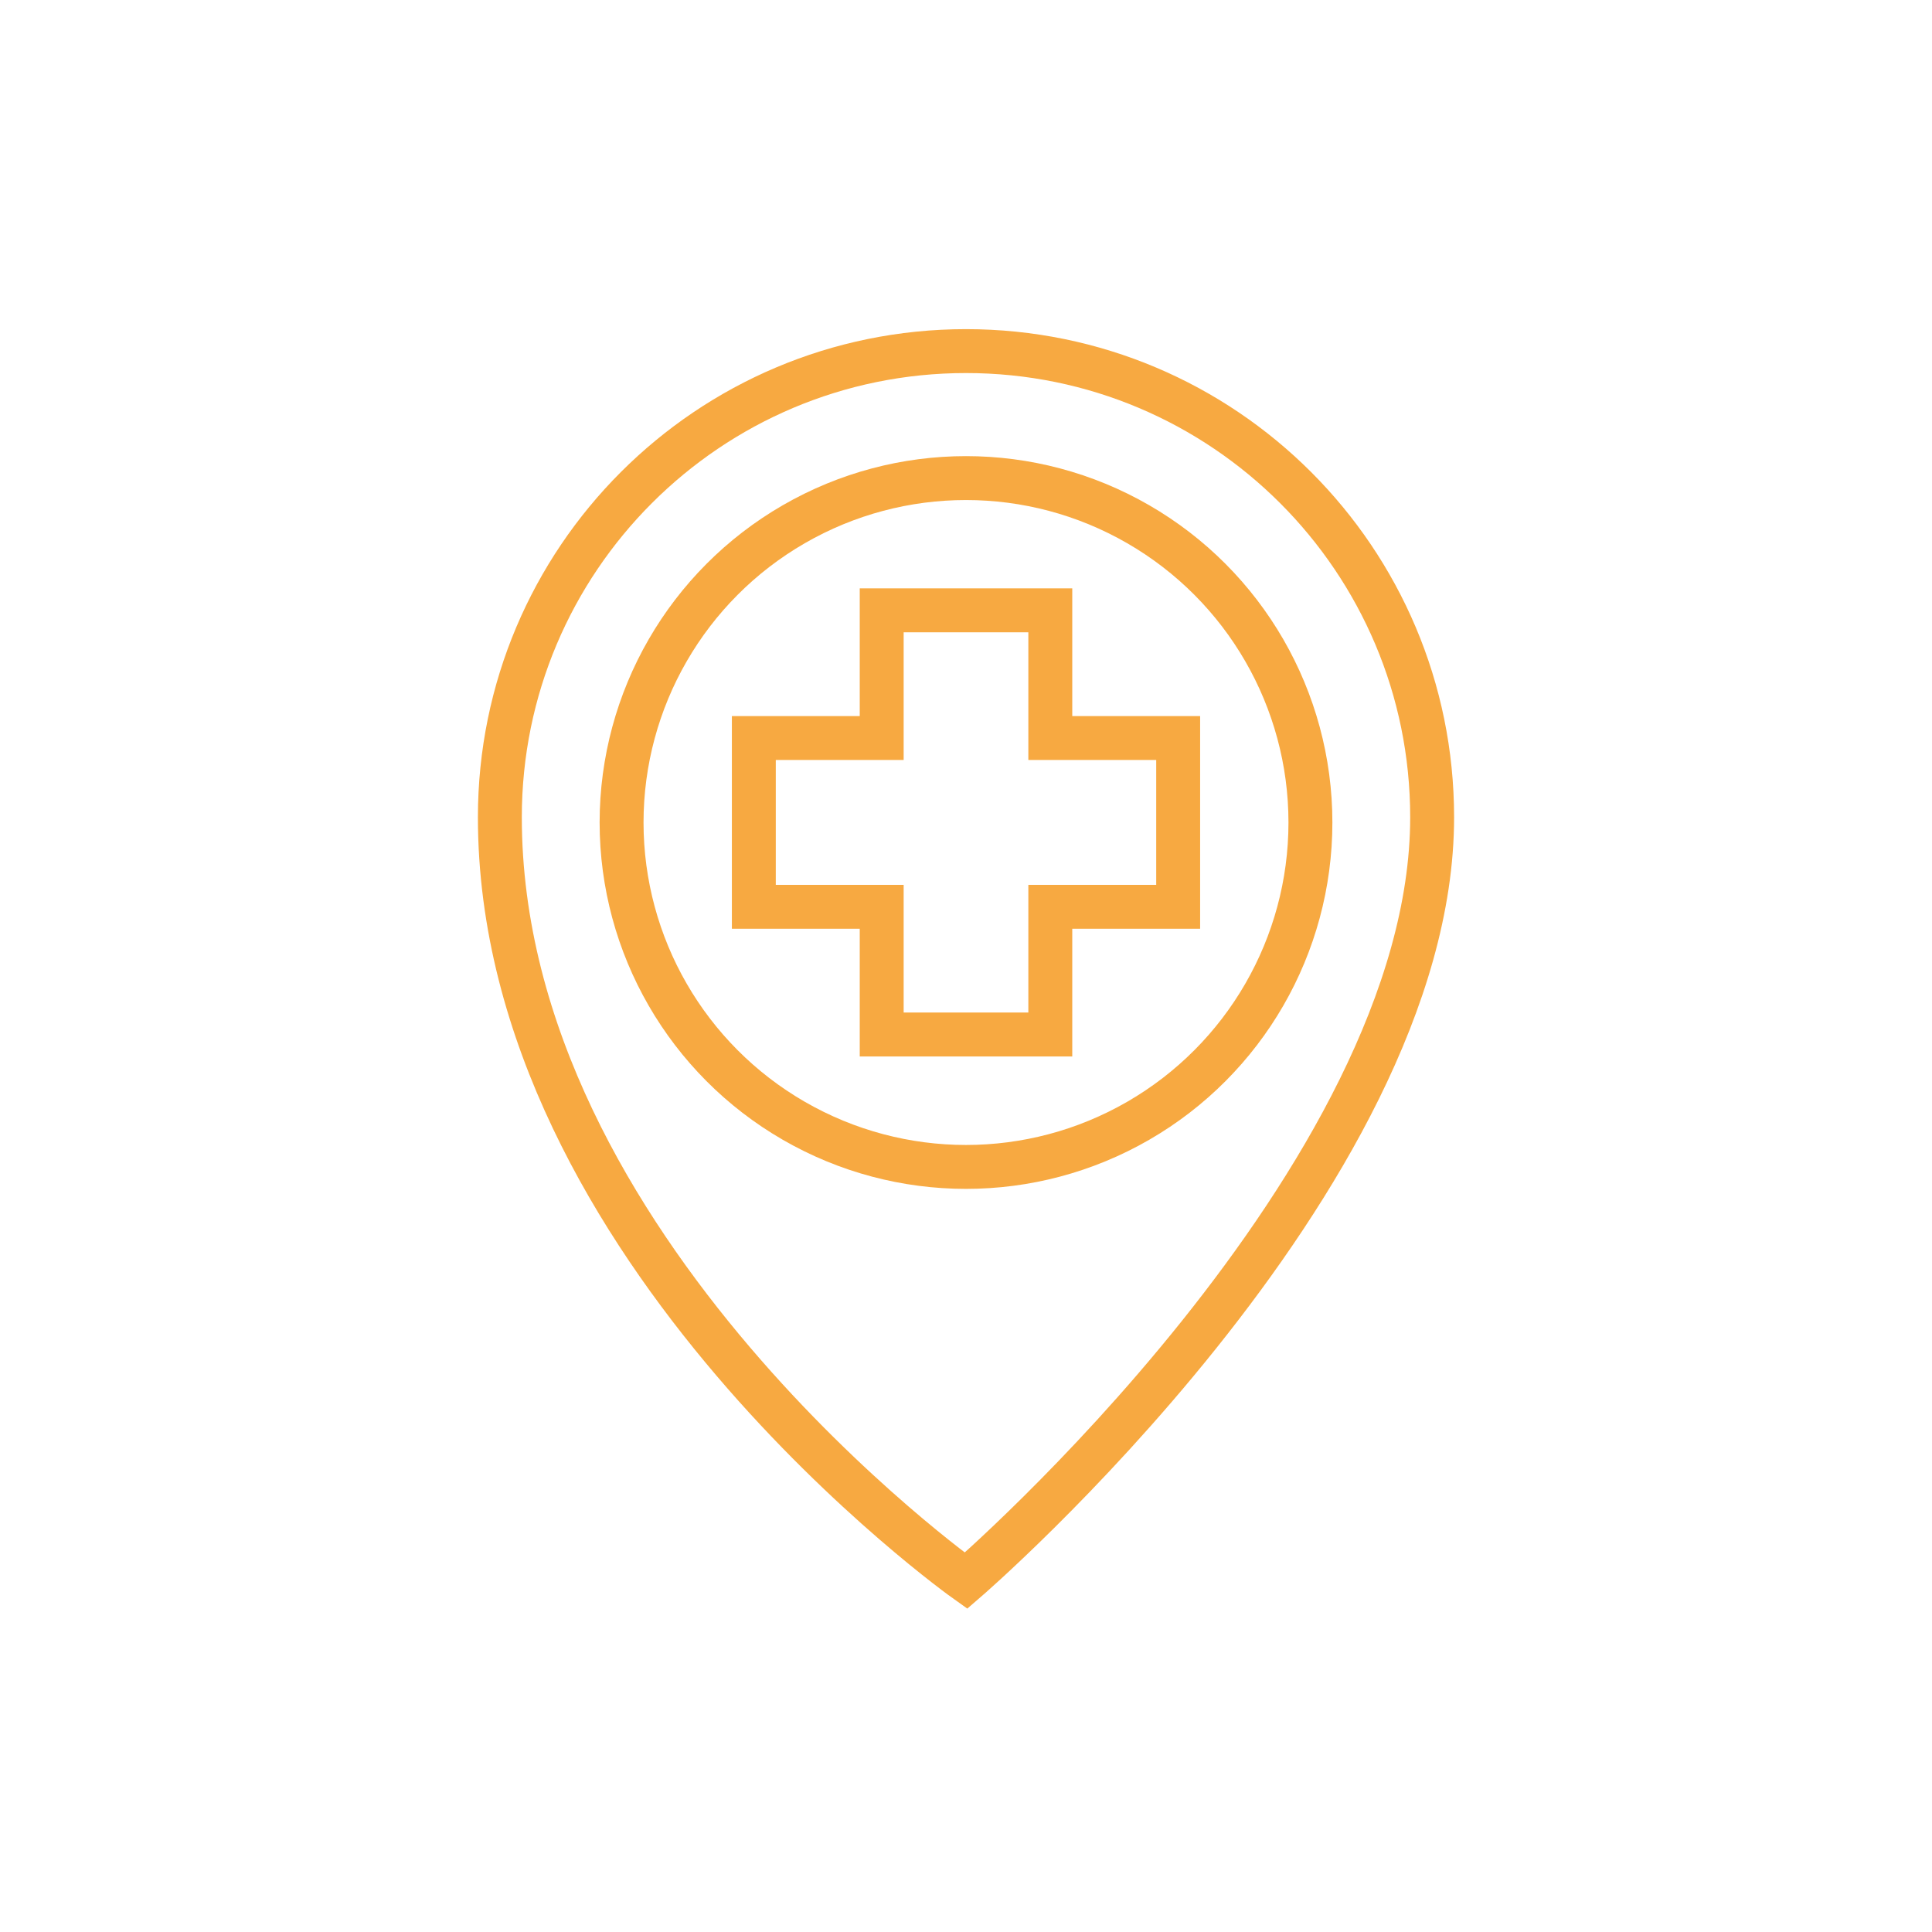
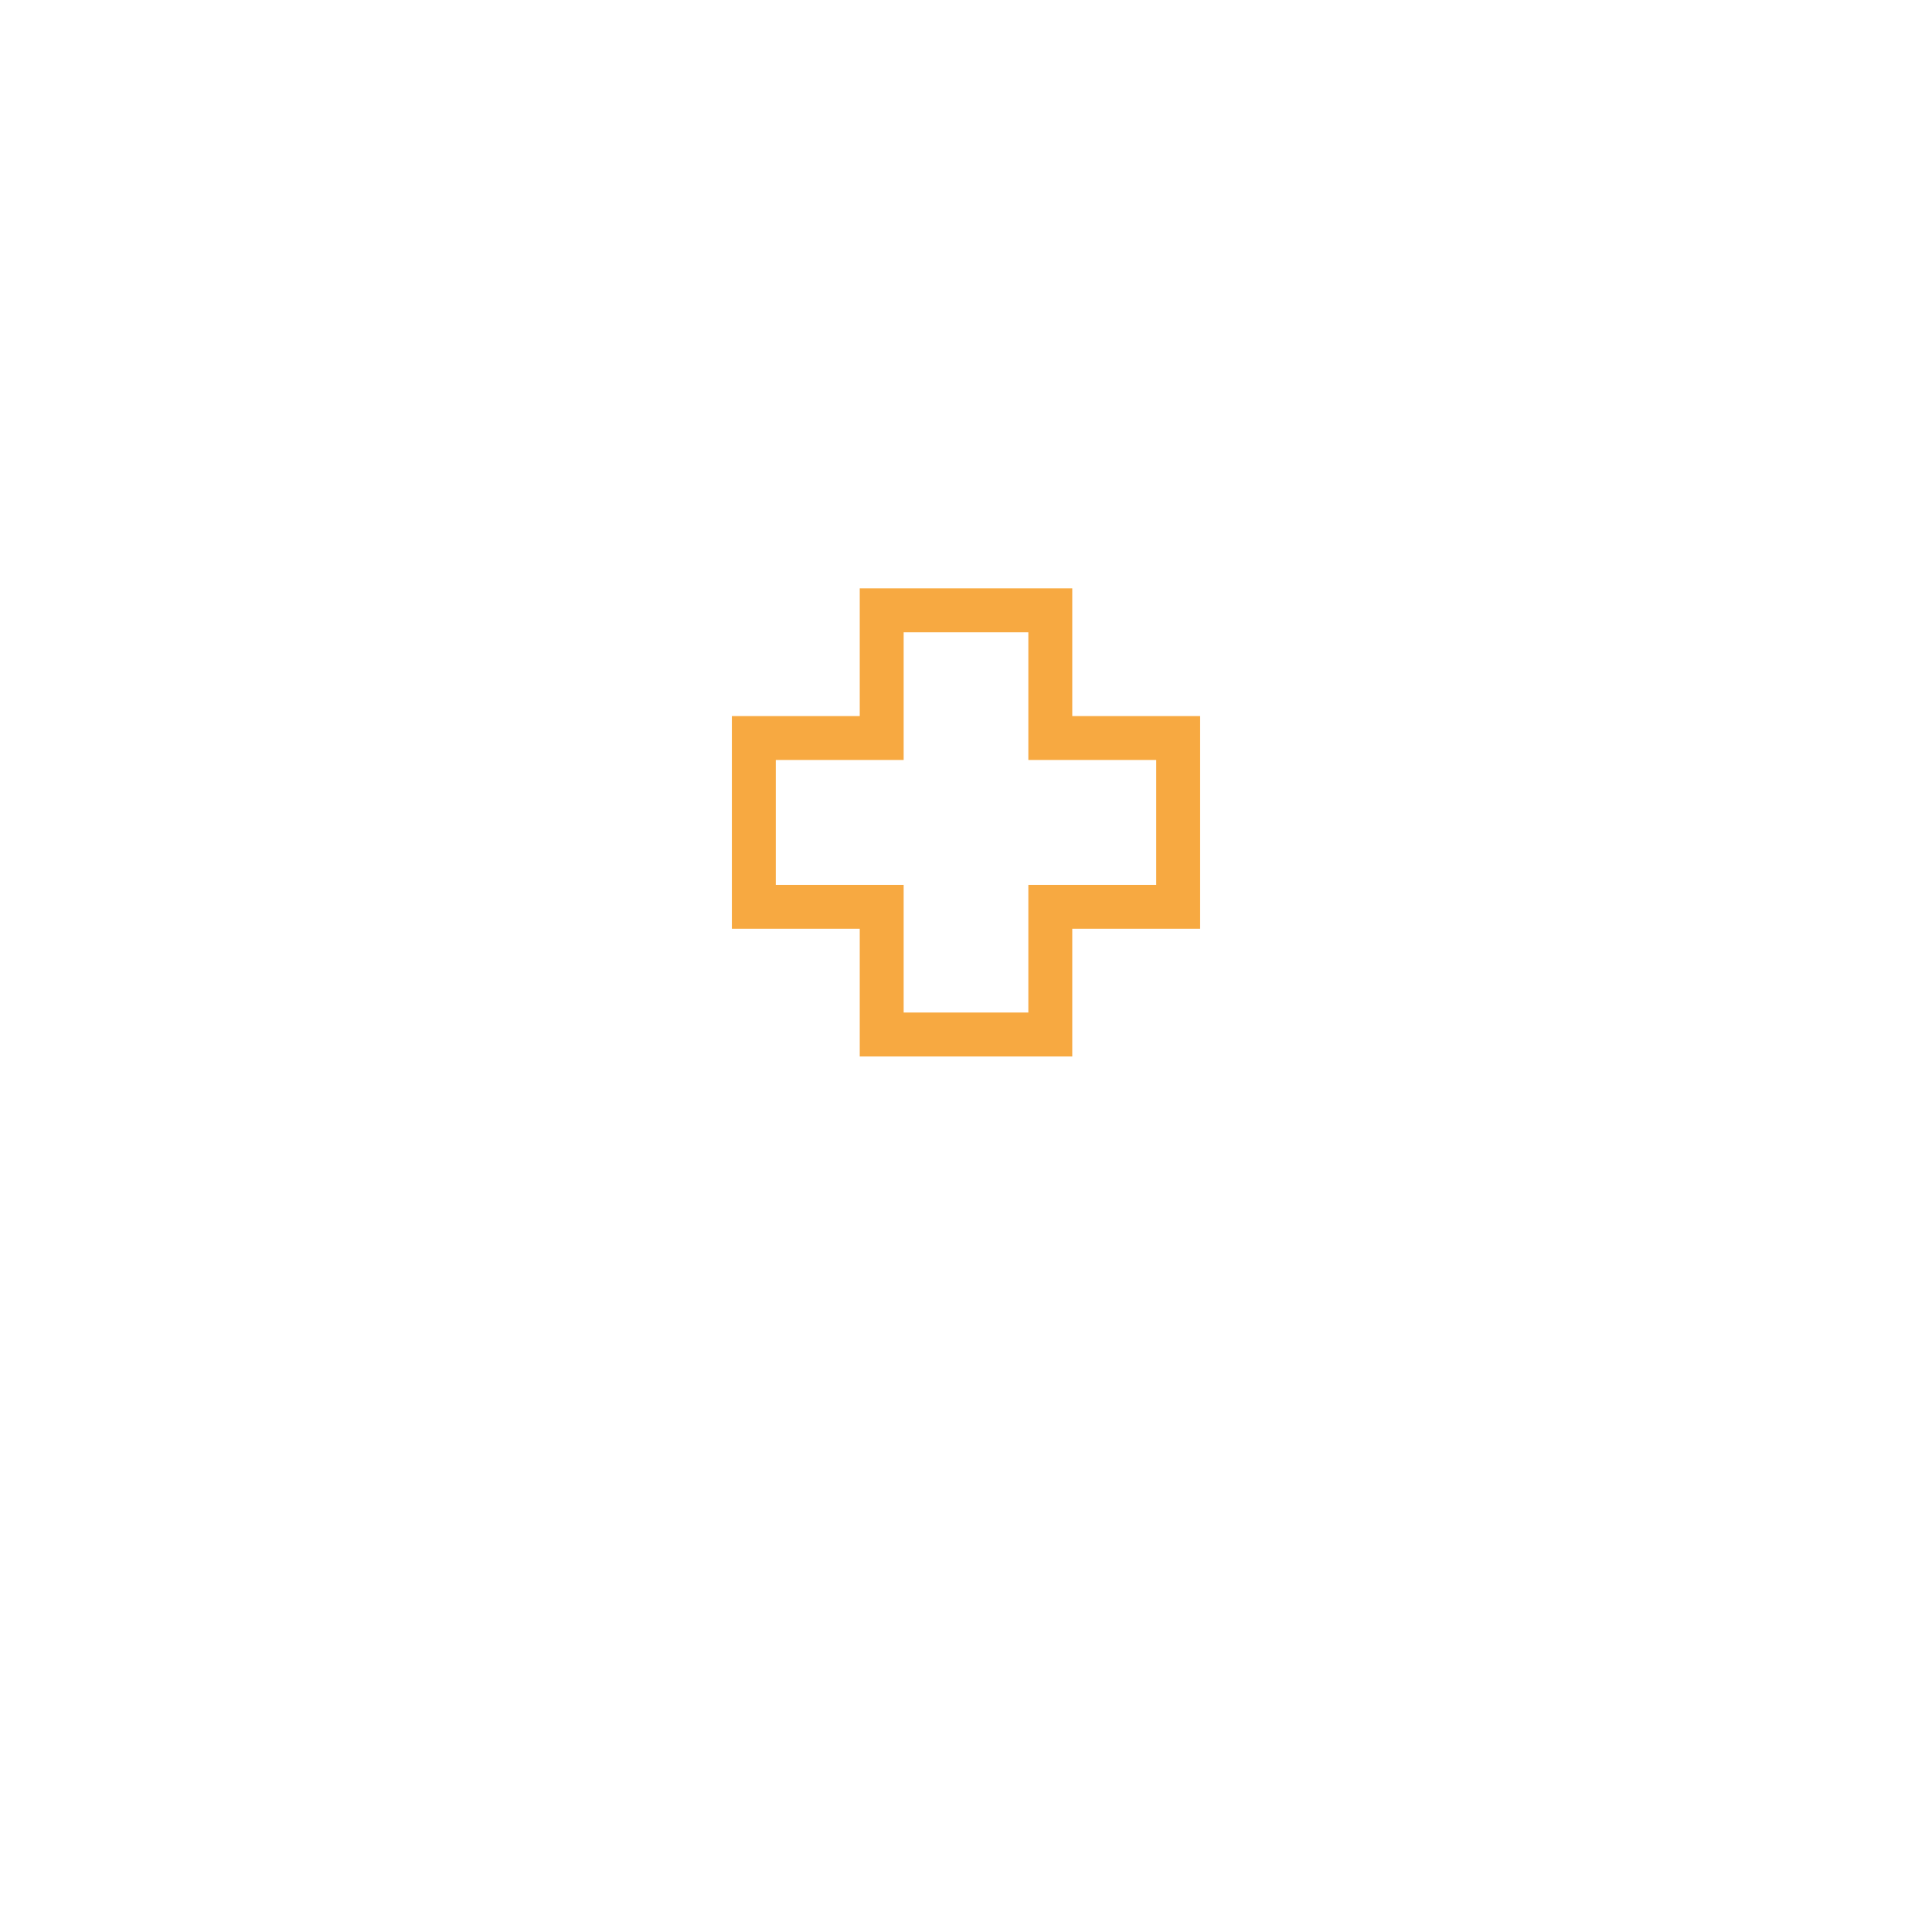
<svg xmlns="http://www.w3.org/2000/svg" id="Layer_1" width="110" height="110" viewBox="0 0 110 110">
  <polygon points="67.08 42.02 59.8 42.02 59.8 34.75 50.2 34.75 50.2 42.02 42.92 42.02 42.92 51.63 50.2 51.63 50.2 58.9 59.8 58.9 59.8 51.63 67.08 51.63 67.08 42.02" fill="none" stroke="#f7a941" stroke-linecap="round" stroke-miterlimit="10" stroke-width="2.5" />
-   <circle cx="55" cy="46.83" r="19.61" fill="none" stroke="#f7a941" stroke-linecap="round" stroke-miterlimit="10" stroke-width="2.5" />
-   <path d="M81.54,46.53c0,20.59-26.54,43.47-26.54,43.47,0,0-26.54-18.85-26.54-43.47,0-14.66,11.88-26.54,26.54-26.54s26.54,11.88,26.54,26.54Z" fill="none" stroke="#f7a941" stroke-linecap="round" stroke-miterlimit="10" stroke-width="2.5" />
</svg>